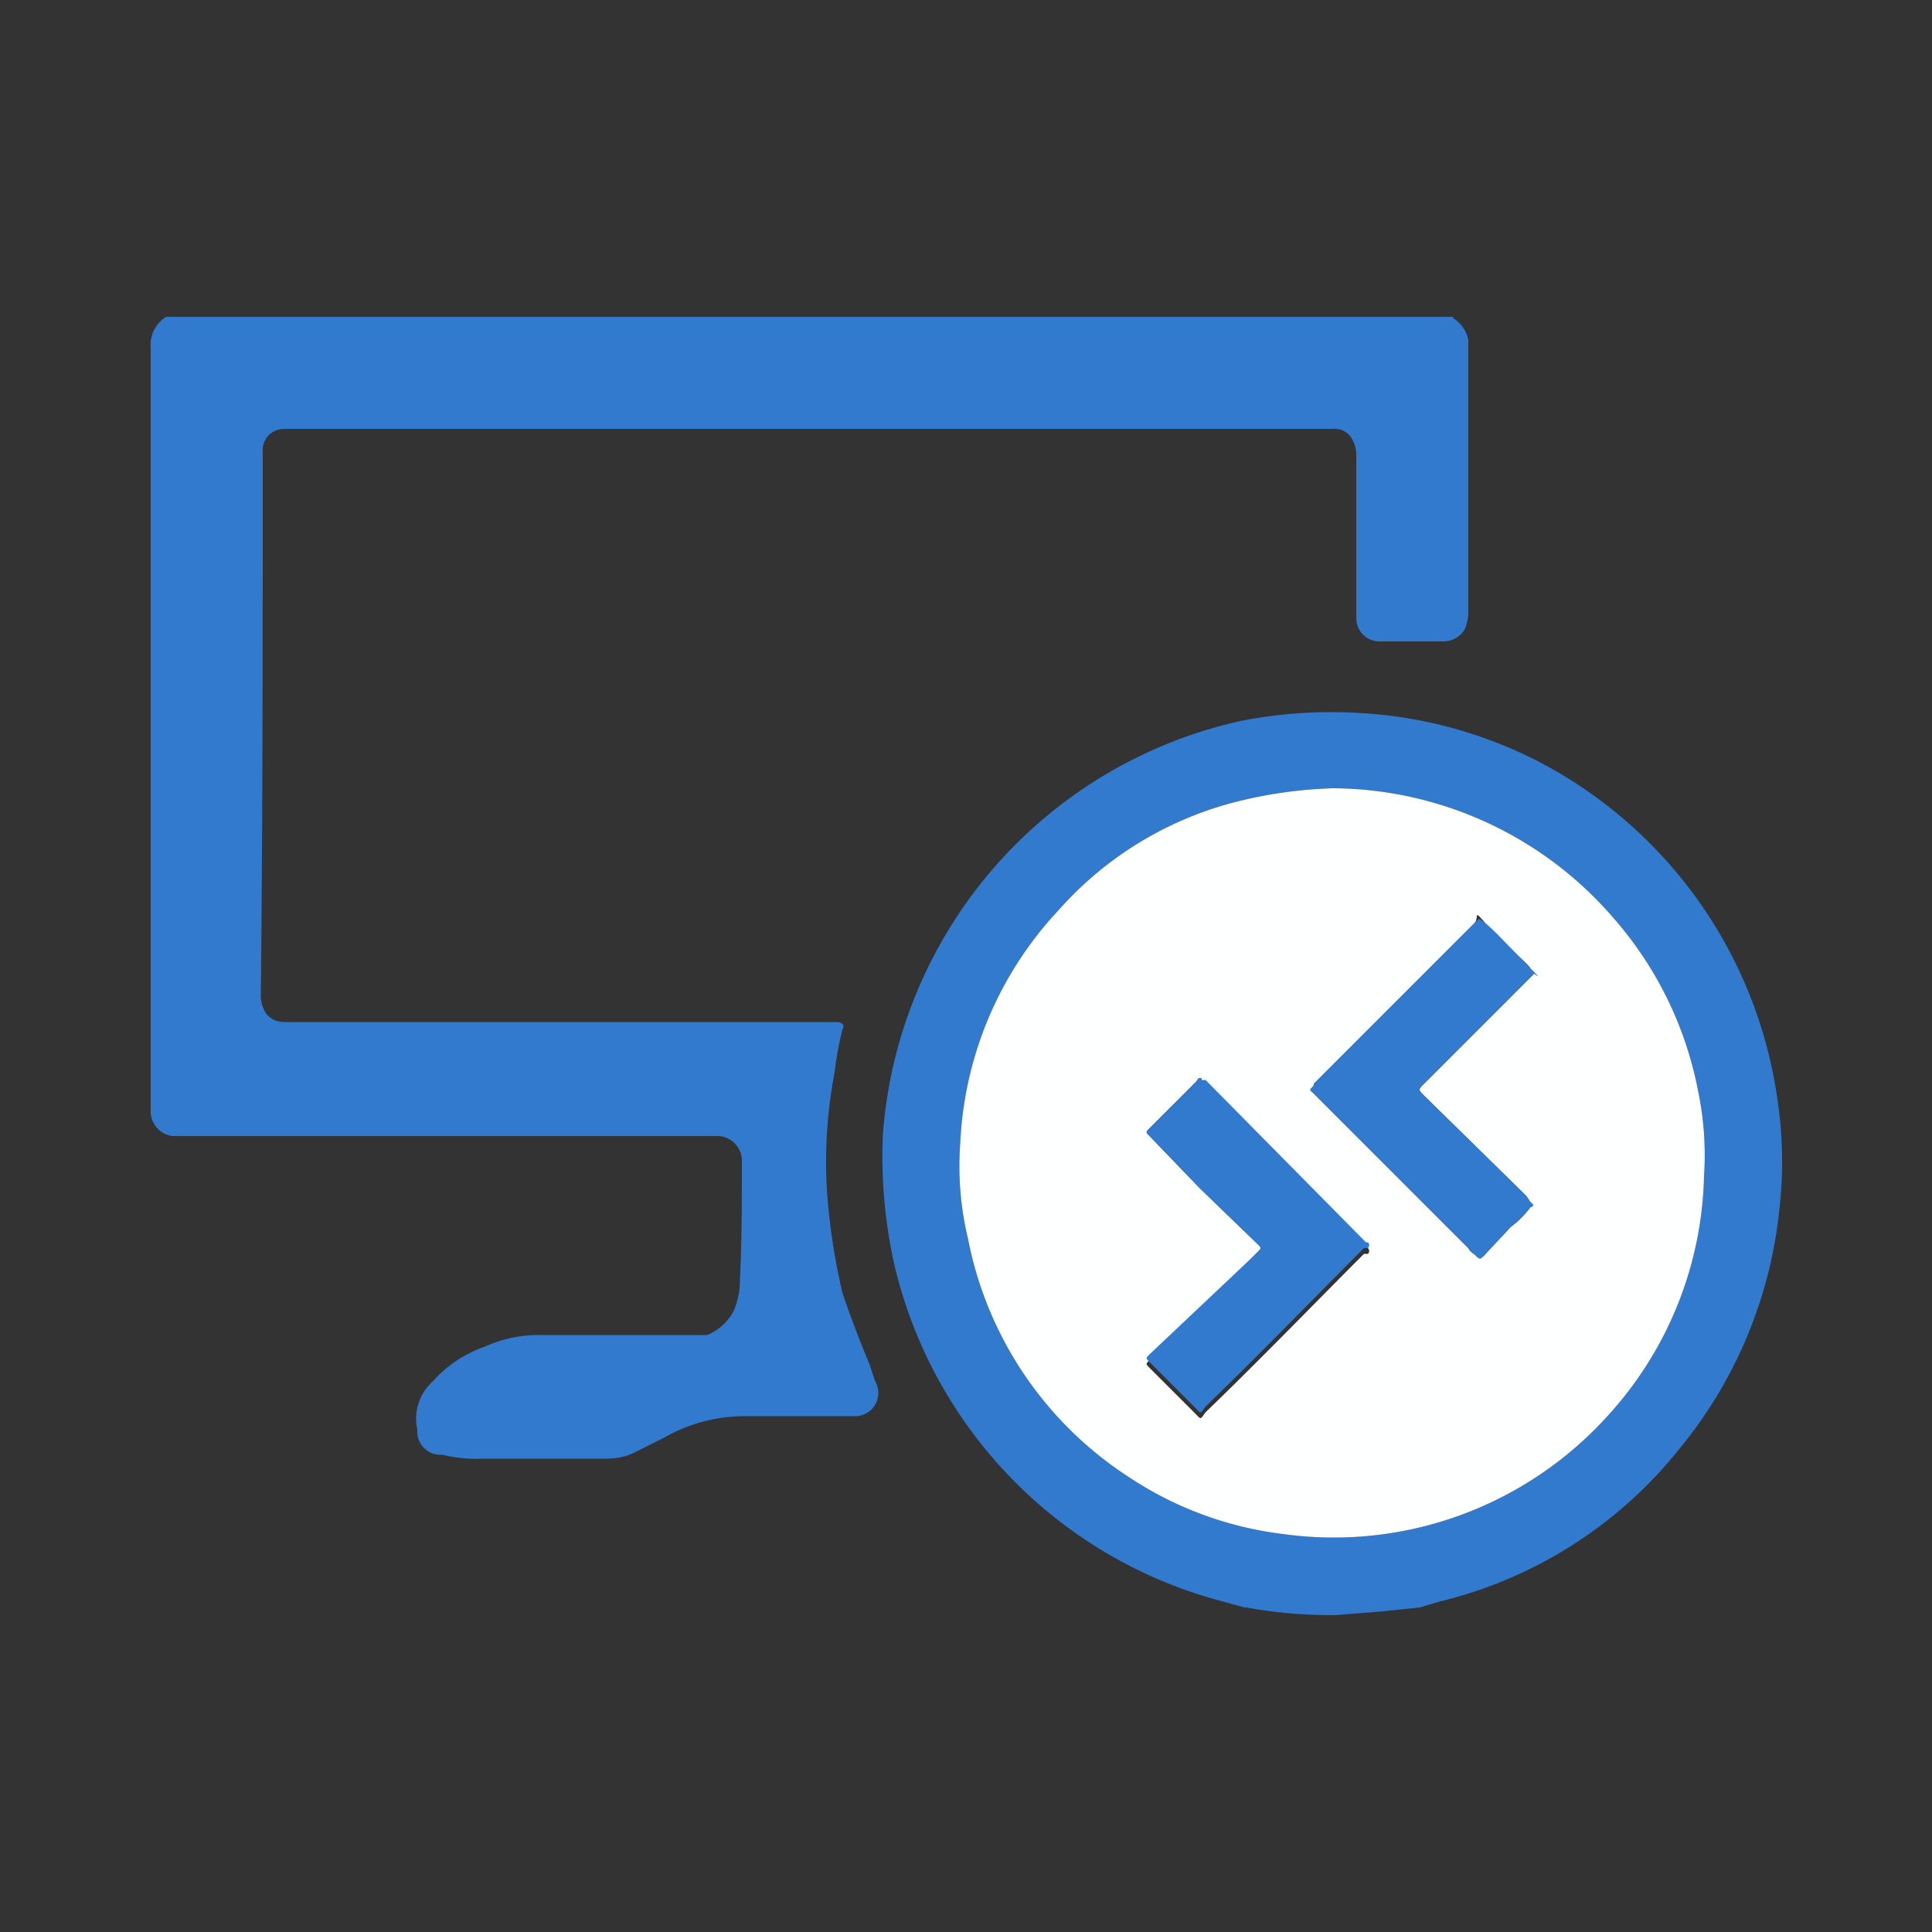
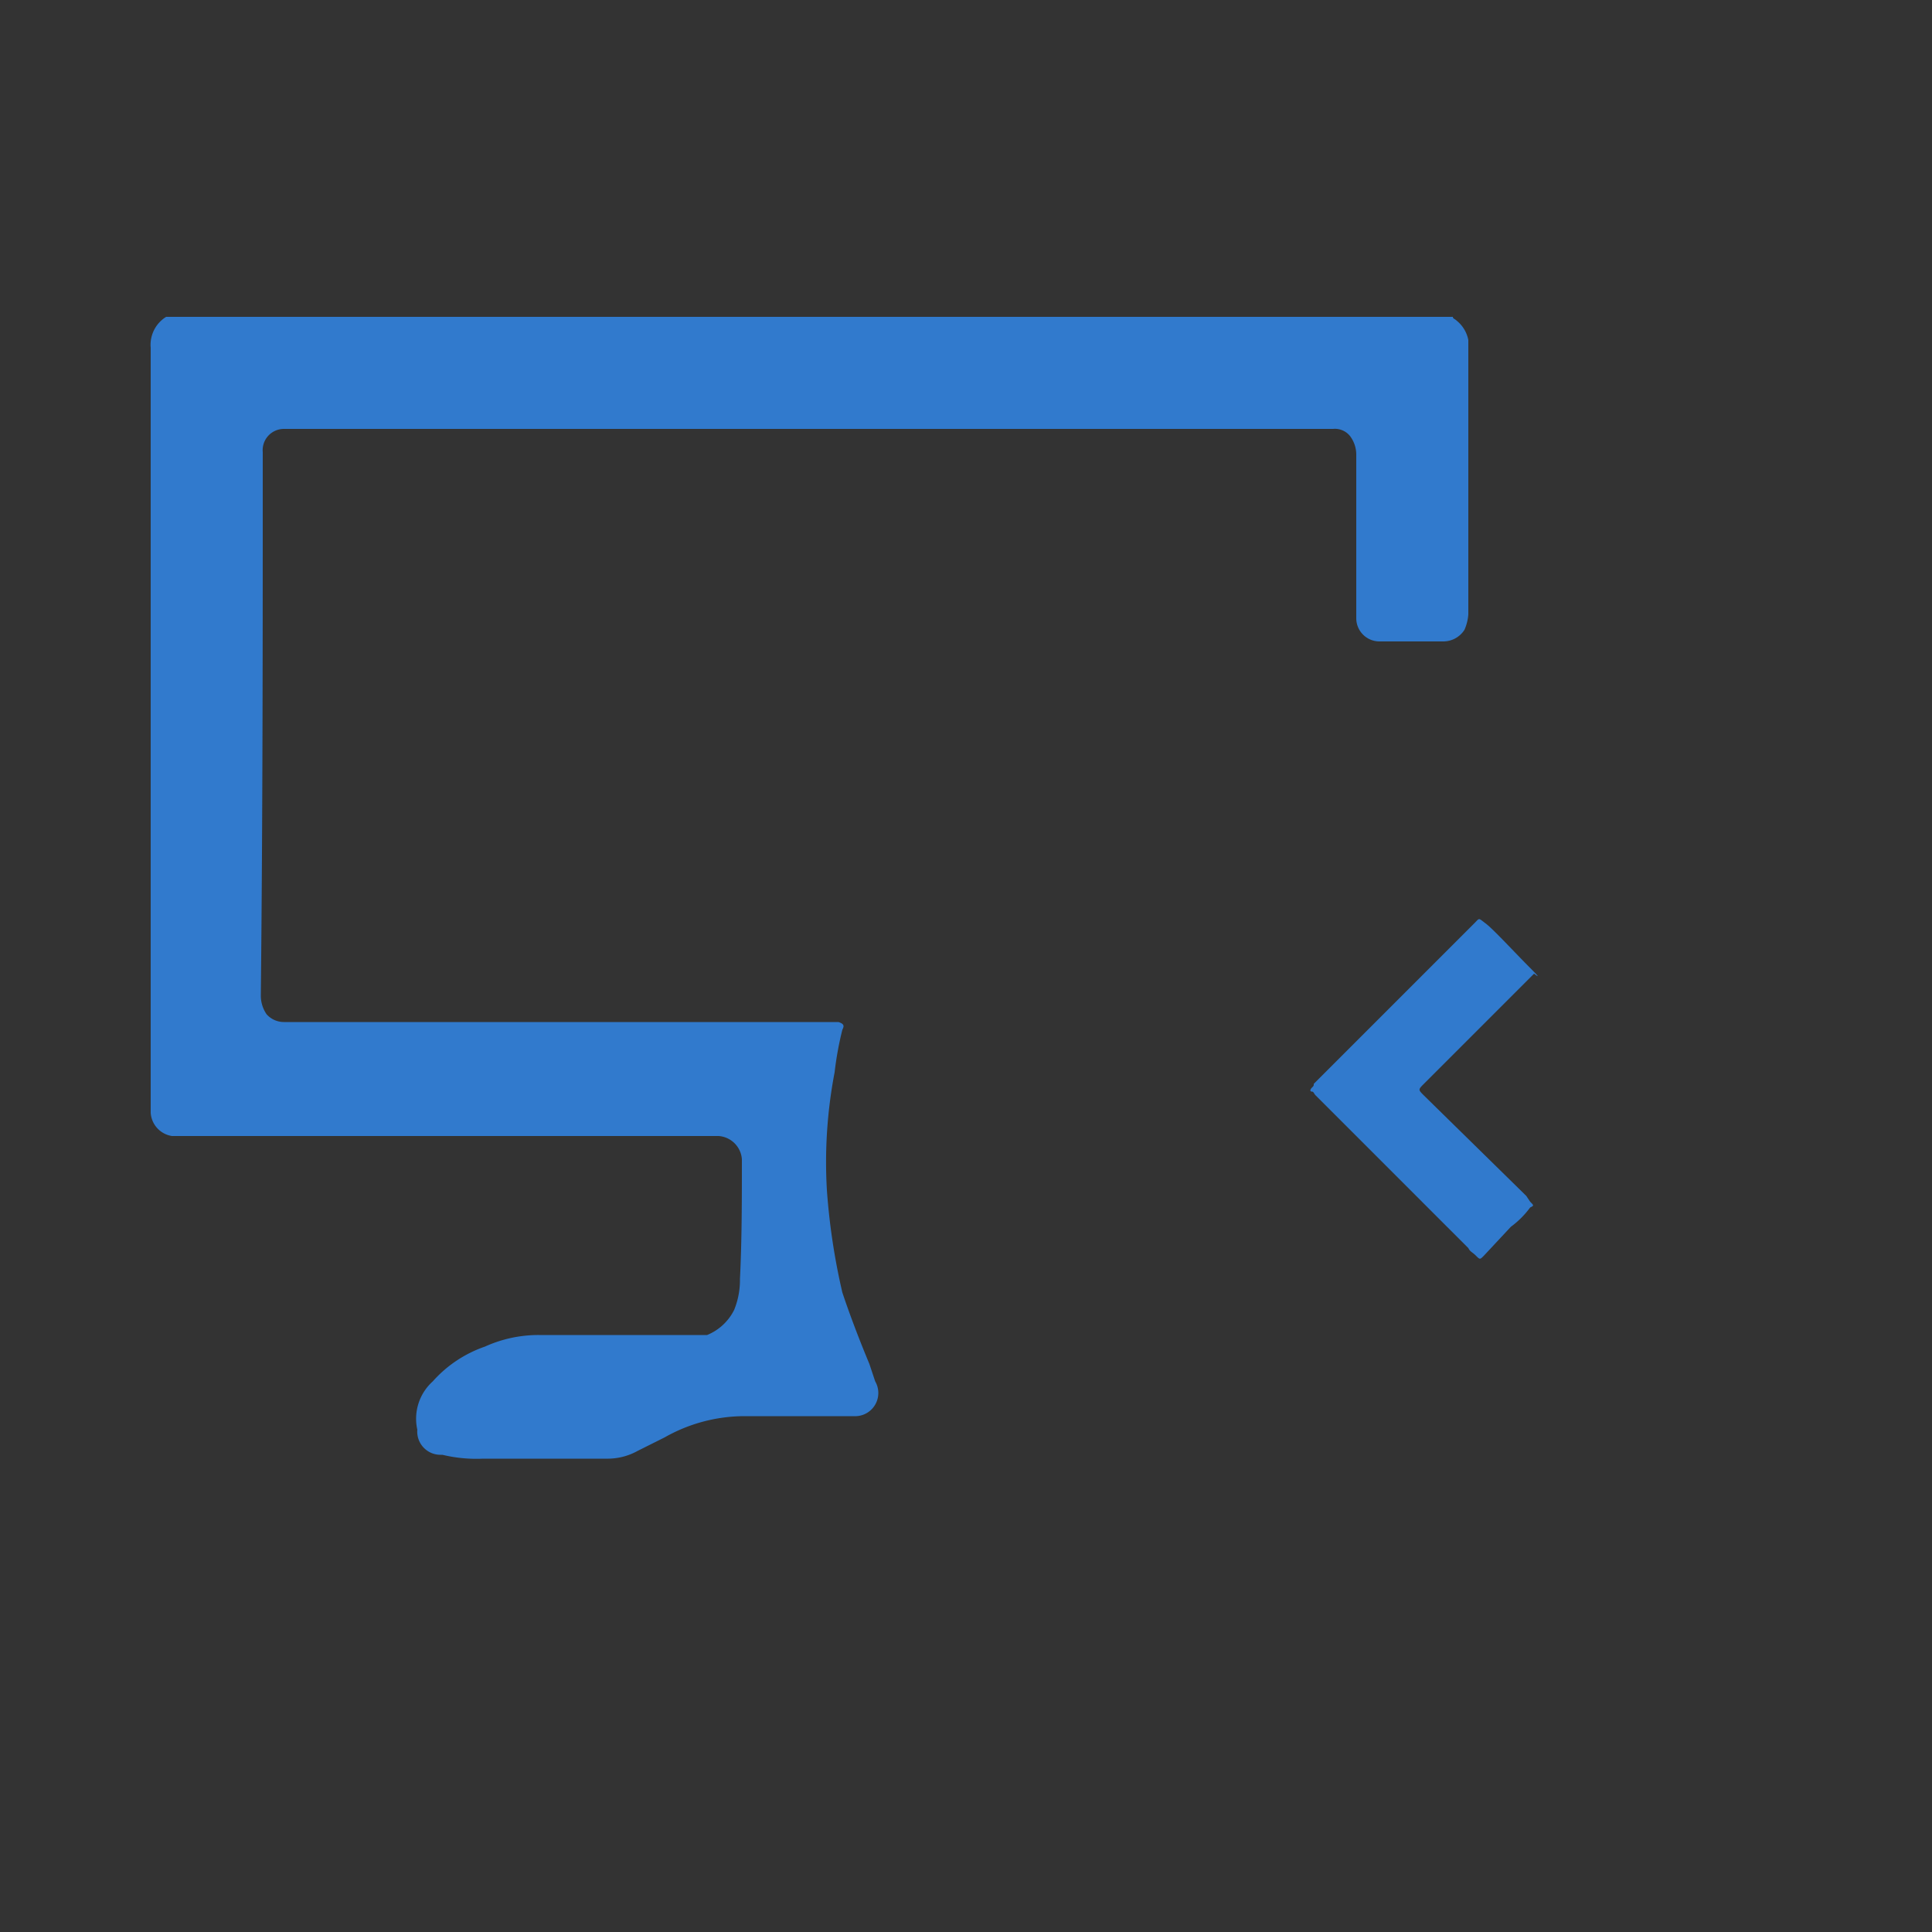
<svg xmlns="http://www.w3.org/2000/svg" id="Calque_1" data-name="Calque 1" viewBox="0 0 100 100">
  <rect x="0" y="0" width="100" height="100" fill="#333333" stroke="none" />
  <defs>
    <style>.cls-1{fill:#317acd;}.cls-2{fill:#feffff;}</style>
  </defs>
  <path class="cls-1" d="M75.2,16.4c0,.1.1.1.2.2a1.7,1.7,0,0,1,.6,1V31.8a2.4,2.4,0,0,1-.2.8,1.3,1.3,0,0,1-1.1.6H71.4A1.2,1.2,0,0,1,70.2,32V23.5a1.6,1.6,0,0,0-.3-.9,1,1,0,0,0-.9-.4H14.7a1.1,1.1,0,0,0-1.1,1.2v.2c0,9.3,0,18.6-.1,27.9a1.7,1.7,0,0,0,.3,1,1.2,1.2,0,0,0,.9.4H43.4c.3.1.3.2.2.4a17,17,0,0,0-.4,2.2,24.7,24.7,0,0,0-.4,6.1,34,34,0,0,0,.8,5.3c.4,1.2.9,2.5,1.4,3.7l.3.9a1.2,1.2,0,0,1-1.1,1.8H38.5a8.4,8.4,0,0,0-4.1,1.1l-1.4.7a3.2,3.2,0,0,1-1.6.4H25a7.5,7.5,0,0,1-2.1-.2h-.1a1.2,1.2,0,0,1-1.2-1.3,2.6,2.6,0,0,1,.8-2.5,6.4,6.4,0,0,1,2.7-1.8,6.7,6.7,0,0,1,2.8-.6h8.7A2.7,2.7,0,0,0,38,67.8a4.1,4.1,0,0,0,.3-1.6c.1-2,.1-4.1.1-6.2a1.3,1.3,0,0,0-1.2-1.2H8.9a1.3,1.3,0,0,1-1.1-1.2V18a1.7,1.7,0,0,1,.8-1.6Z" />
-   <path class="cls-1" d="M73.5,83.2l-1.9.2-2.5.2a24.5,24.5,0,0,1-4.6-.4h-.1l-1.8-.5A23.6,23.6,0,0,1,46.3,65.5a25.7,25.7,0,0,1-.6-6.8A23.7,23.7,0,0,1,64.3,37.3a24.3,24.3,0,0,1,6-.4,23,23,0,0,1,9.3,2.5A23.4,23.4,0,0,1,92,56.9a21.8,21.8,0,0,1,.1,5.7A23.2,23.2,0,0,1,87,74.9a22.7,22.7,0,0,1-12.5,8ZM69,40.8a23.2,23.2,0,0,0-4.6.6,18.3,18.3,0,0,0-9.6,5.7,18.9,18.9,0,0,0-5.1,12.1,16,16,0,0,0,.4,4.9,19,19,0,0,0,8.4,12.4,18.4,18.4,0,0,0,7.9,2.9,19.1,19.1,0,0,0,16.8-6.1,19,19,0,0,0,5-12.4,16.3,16.3,0,0,0-.3-4.4,19,19,0,0,0-4.4-9A19.3,19.3,0,0,0,69,40.8Z" />
-   <path class="cls-2" d="M69,40.8a19.3,19.3,0,0,1,14.5,6.7,19,19,0,0,1,4.4,9,16.3,16.3,0,0,1,.3,4.4,19,19,0,0,1-5,12.4,19.1,19.1,0,0,1-16.8,6.1,18.4,18.4,0,0,1-7.9-2.9,19,19,0,0,1-8.4-12.4,16,16,0,0,1-.4-4.9,18.9,18.9,0,0,1,5.1-12.1,18.3,18.3,0,0,1,9.6-5.7A23.2,23.2,0,0,1,69,40.8Zm10.4,9.6c-.1-.1-.2-.2-.2-.3s-1.6-1.5-2.3-2.3-.3-.3-.6,0L68,56.1c0,.1,0,.1-.1.2s-.1.1,0,.2.1.1.2.2L76,64.6c.1.2.3.3.4.4s.2.2.4,0l1.4-1.5a4.7,4.7,0,0,0,1-1c.2-.1.2-.1,0-.3l-.2-.3-5.3-5.2c-.3-.3-.3-.3,0-.6l5.4-5.4ZM62.1,55.8c-.1,0-.1.1-.2.2l-2.4,2.4c-.2.2-.2.2,0,.4l2.6,2.7,3,2.9c.2.2.2.2,0,.4l-.2.2-5.4,5.4c-.2.2-.2.2,0,.4l2.3,2.3c.4.4.3.4.6,0,2.8-2.7,5.5-5.5,8.2-8.2h.2a.2.2,0,0,0,0-.3h-.1L62.4,56h-.2C62.2,55.8,62.2,55.8,62.1,55.8Z" />
  <path class="cls-1" d="M79.4,50.4l-.3.3-5.4,5.4c-.3.3-.3.3,0,.6L79,61.9l.2.3c.2.2.2.2,0,.3a4.7,4.7,0,0,1-1,1L76.8,65c-.2.2-.2.2-.4,0s-.3-.2-.4-.4l-7.9-7.9c-.1-.1-.1-.2-.2-.2s-.1-.1,0-.2.1-.1.1-.2l8.3-8.3c.3-.3.2-.3.6,0s1.5,1.5,2.3,2.3S79.3,50.3,79.4,50.4Z" />
-   <path class="cls-1" d="M62.1,55.8c.1,0,.1,0,.1.1h.2l8.3,8.4h.1a.2.2,0,0,1,0,.3h-.2c-2.7,2.7-5.4,5.5-8.2,8.2-.3.4-.2.4-.6,0l-2.3-2.3c-.2-.2-.2-.2,0-.4L64.9,65l.2-.2c.2-.2.2-.2,0-.4l-3-2.9-2.6-2.7c-.2-.2-.2-.2,0-.4L61.9,56C62,55.9,62,55.8,62.1,55.8Z" />
</svg>